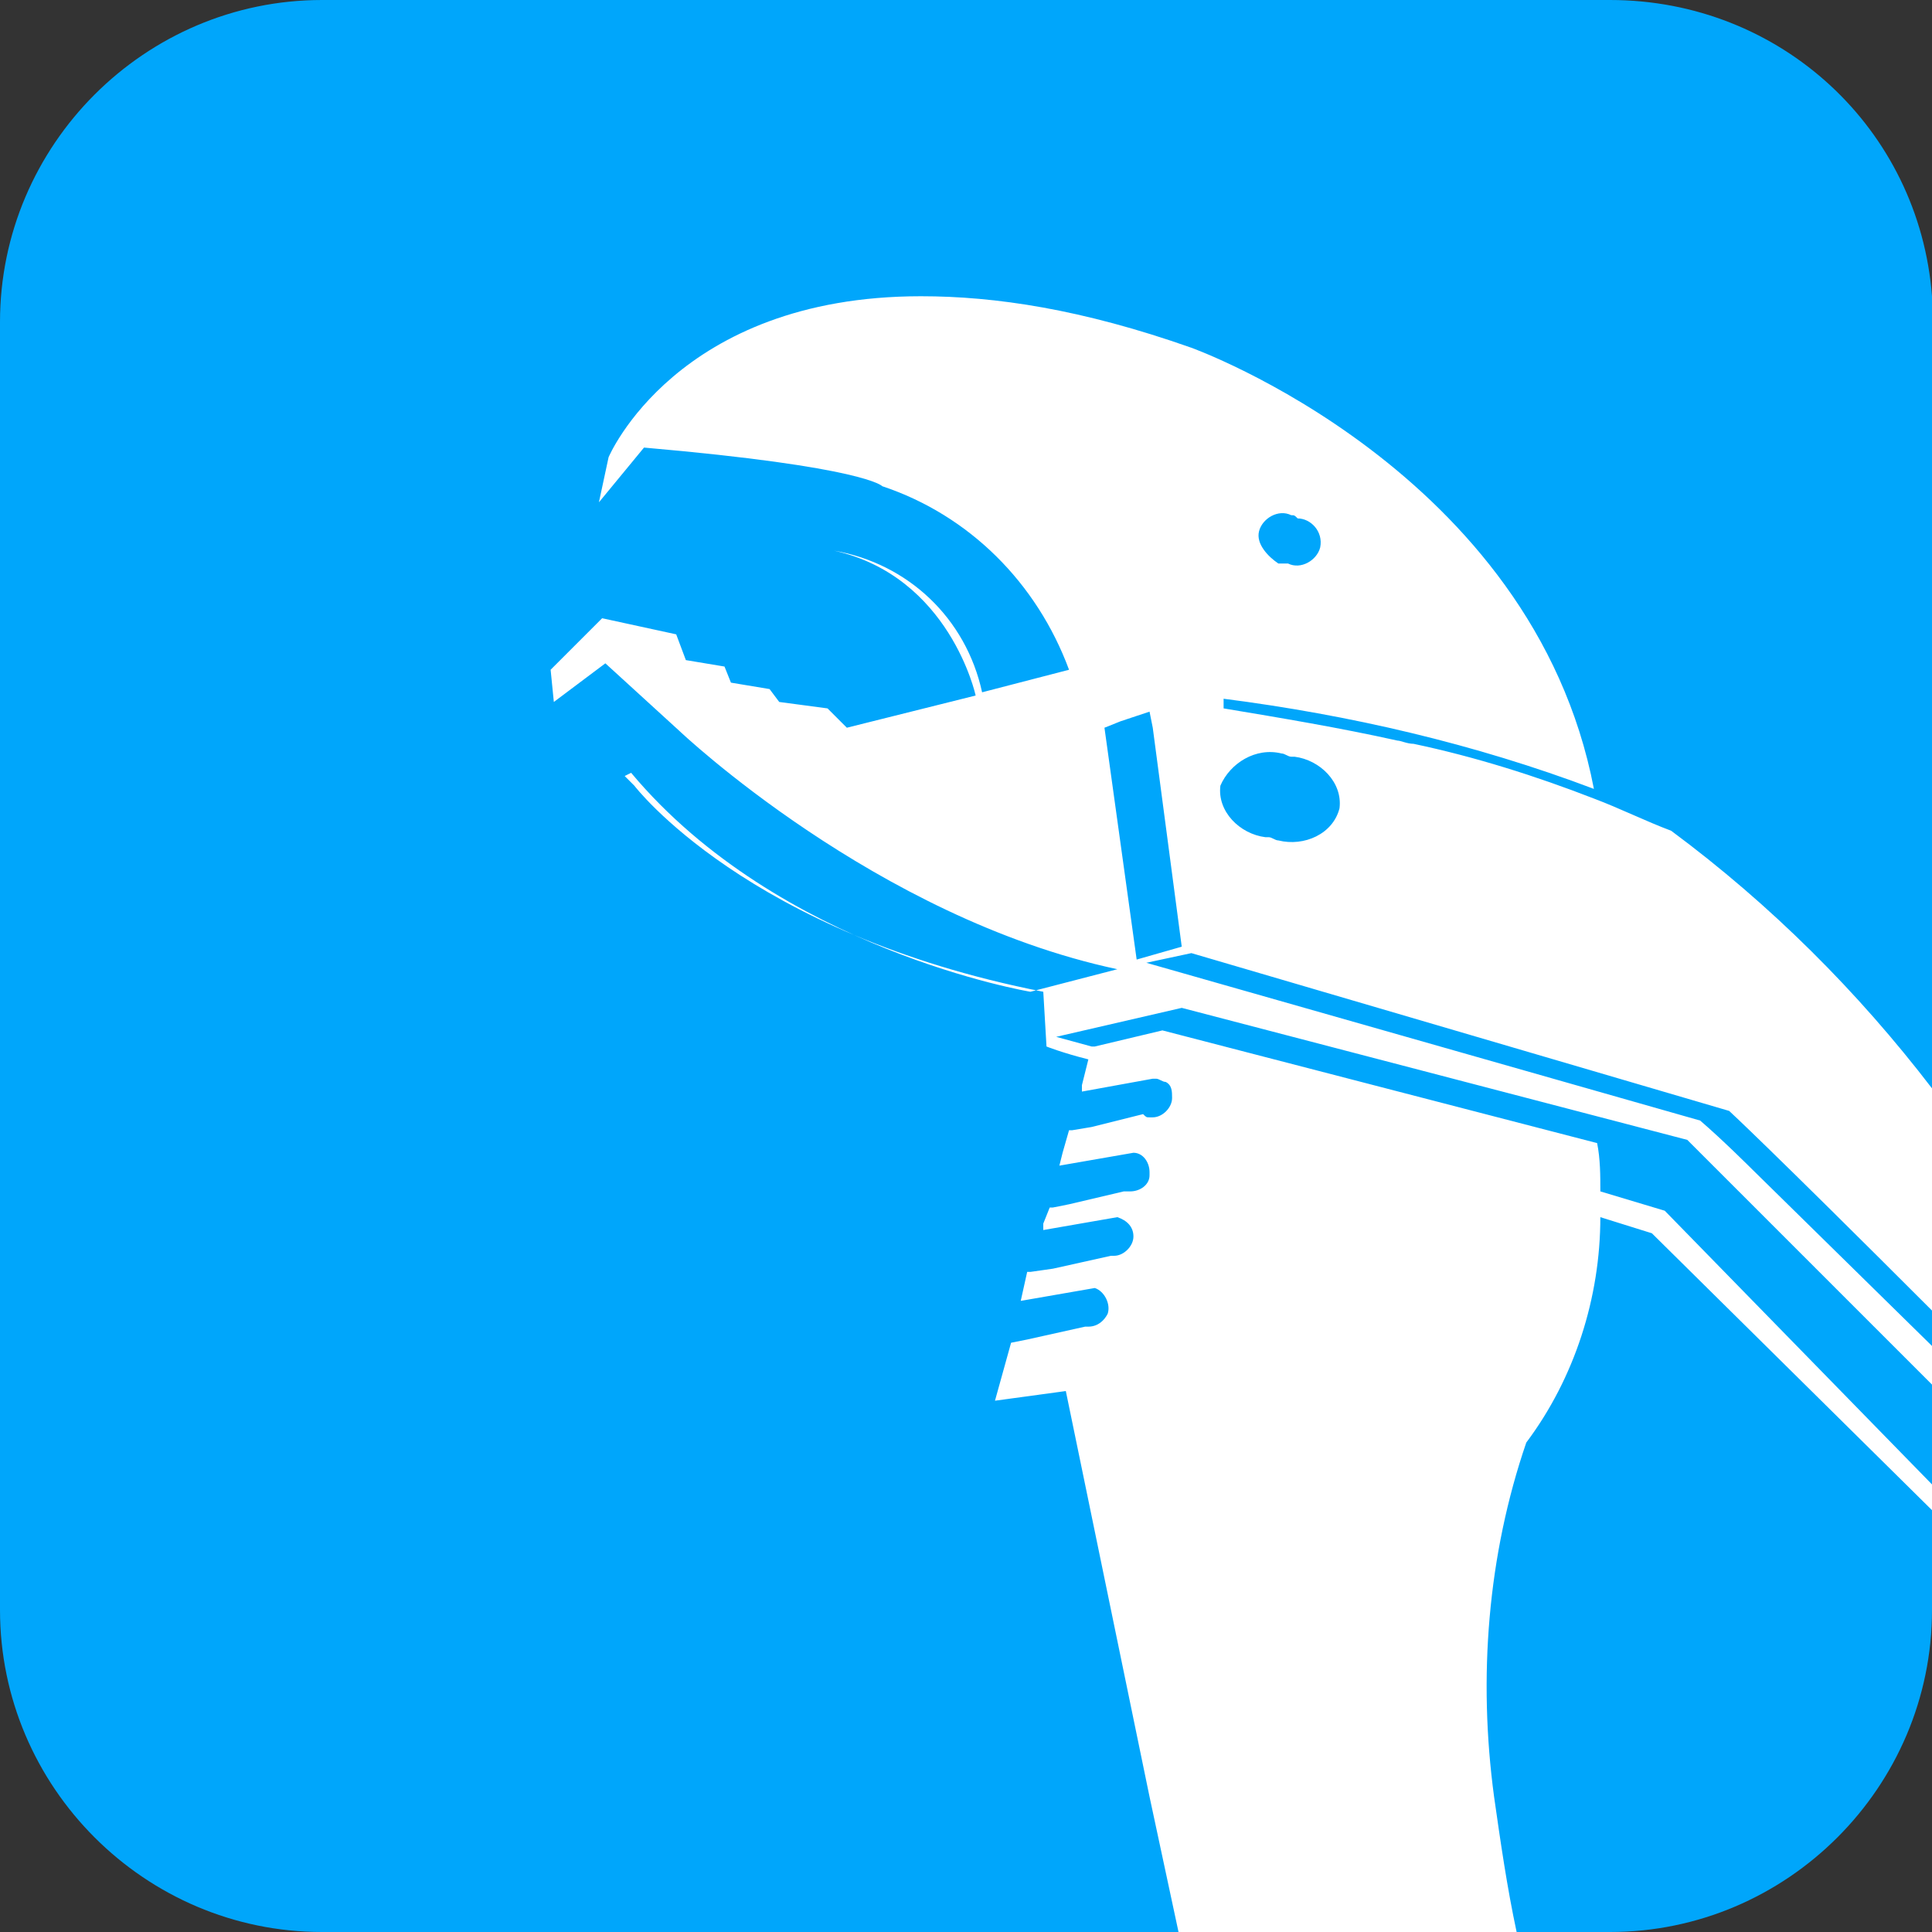
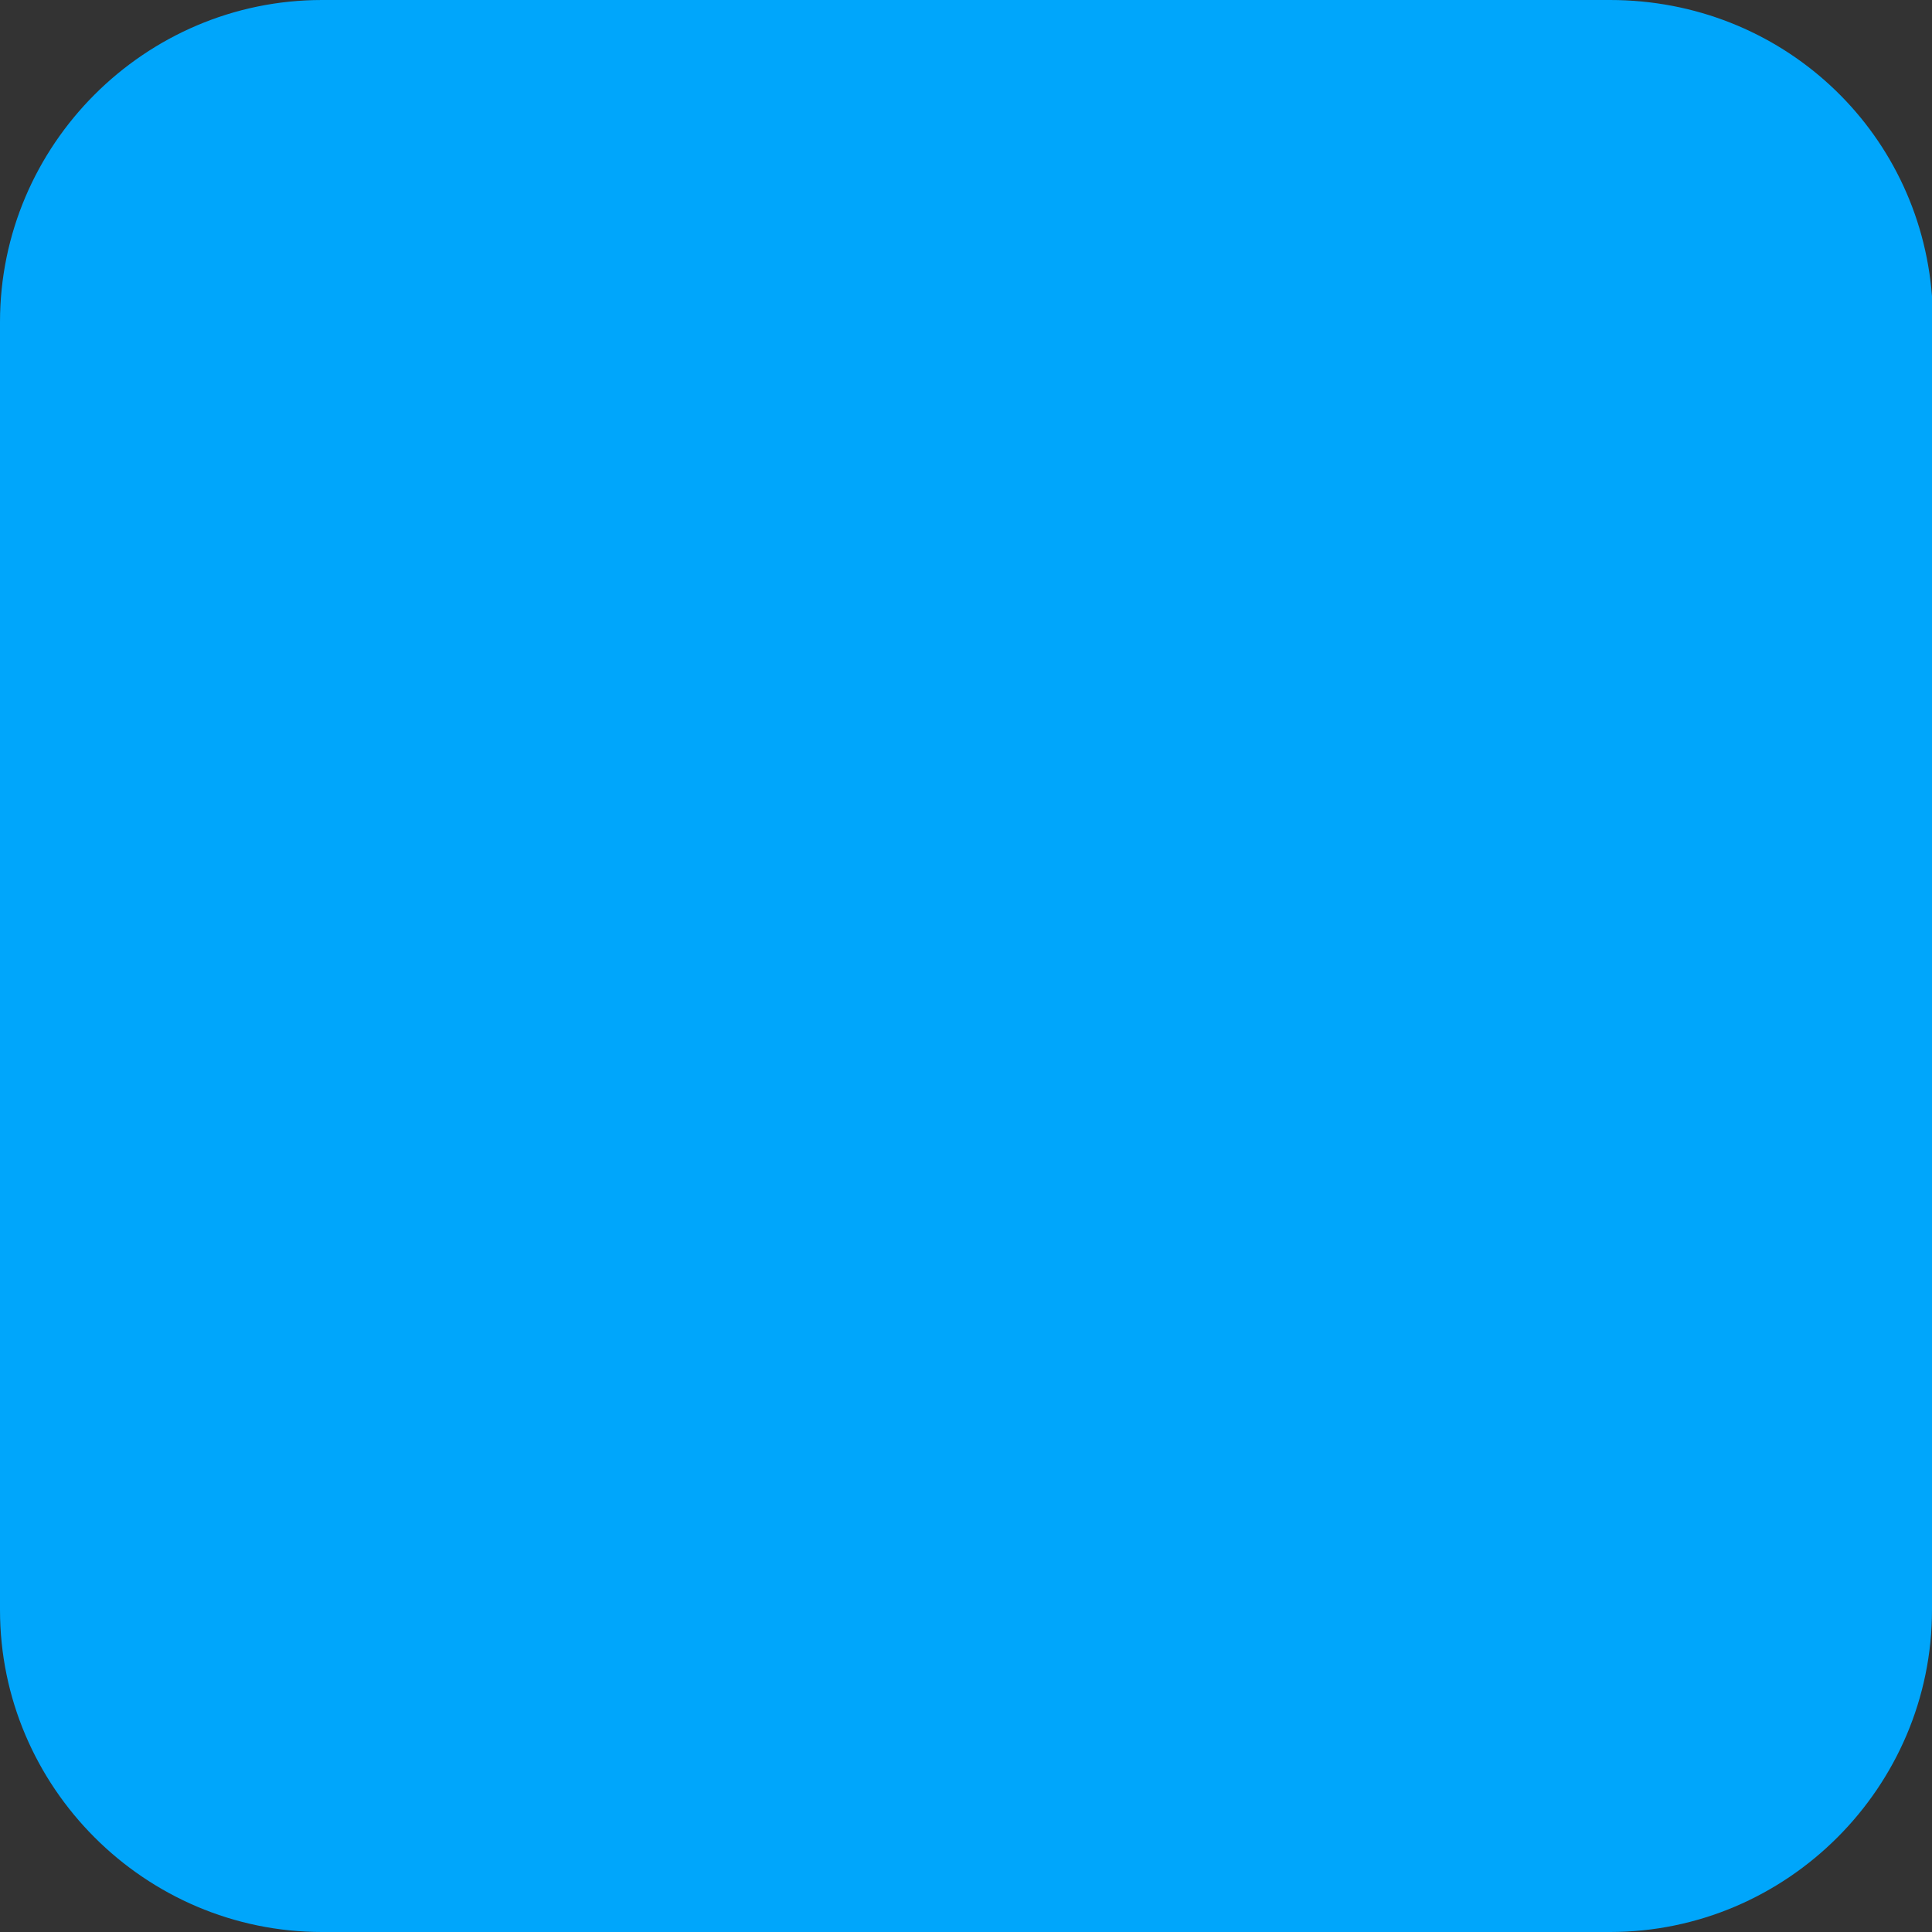
<svg xmlns="http://www.w3.org/2000/svg" version="1.1" id="Laag_1" x="0px" y="0px" viewBox="0 0 60 60" style="enable-background:new 0 0 60 60;" xml:space="preserve">
  <rect x="0" y="0" width="60" height="60" fill="#333333" stroke="none" />
  <style type="text/css">
	.st0{fill:#00A6FB;}
	.st1{fill:#FFFFFF;}
</style>
  <g>
    <path class="st0" d="M60,10v40c0,5.5-4.5,10-10,10H10C4.5,60,0,55.5,0,50V10C0,4.5,4.5,0,10,0h40c5.3,0,9.6,4,10,9.2   C60,9.5,60,9.7,60,10z" />
    <g id="Group_134" transform="translate(0 0)">
-       <path id="Path_73" class="st1" d="M53.7,34.5c0,0,1.2,1.1,6.3,6.2v-6.9c-2.3-3-5-5.7-8.1-8c-0.8-0.3-1.6-0.7-2.4-1    c-1.8-0.7-3.7-1.3-5.6-1.7c-0.2,0-0.4-0.1-0.5-0.1c-1.8-0.4-3.6-0.7-5.4-1l0-0.1l0-0.2c3.9,0.5,7.8,1.4,11.5,2.8    c-1.9-9.9-12.5-13.7-12.5-13.7c-3.4-1.2-6.1-1.6-8.4-1.6c-7.6,0-9.7,5-9.7,5l-0.3,1.4l1.4-1.7c6.9,0.6,7.4,1.2,7.4,1.2    c2.7,0.9,4.8,3,5.8,5.7l-2.7,0.7c-0.5-2.3-2.3-4-4.6-4.4c3.6,0.8,4.4,4.5,4.4,4.5l-4,1L25.7,22l-1.5-0.2l-0.3-0.4l-1.2-0.2    l-0.2-0.5l-1.2-0.2L21,19.7l-2.3-0.5l-1.6,1.6l0.1,1l1.6-1.2l2.3,2.1c0,0,6.1,5.8,13.6,7.4l-2.7,0.7c0,0-7.8-1.3-12.4-6.8    l-0.2,0.1l0.3,0.3c0,0,3.5,4.6,12.7,6.4l0.1,1.7c0,0,0.5,0.2,1.3,0.4c0,0,0,0,0,0l-0.2,0.8v0l0,0.2h0l2.2-0.4l0.1,0    c0.1,0,0.2,0.1,0.3,0.1c0,0,0,0,0,0c0.2,0.1,0.2,0.3,0.2,0.5c0,0.3-0.3,0.6-0.6,0.6h-0.1c-0.1,0-0.1,0-0.2-0.1h0l-1.6,0.4    l-0.6,0.1l-0.1,0L33,35.8l-0.1,0.4h0l2.3-0.4c0.3,0,0.5,0.3,0.5,0.6c0,0,0,0.1,0,0.1c0,0.3-0.3,0.5-0.6,0.5c-0.1,0-0.1,0-0.2,0v0    l-1.7,0.4l0,0l-0.5,0.1h0l-0.1,0L32.4,38l0,0.1l0,0.1h0l2.3-0.4v0c0.3,0.1,0.5,0.3,0.5,0.6c0,0.3-0.3,0.6-0.6,0.6c0,0-0.1,0-0.1,0    c0,0,0,0,0,0l0,0l-1.8,0.4h0L32,39.5l-0.1,0l-0.2,0.9L34,40c0.3,0.1,0.5,0.5,0.4,0.8c-0.1,0.2-0.3,0.4-0.6,0.4c0,0-0.1,0-0.1,0    l-1.8,0.4l-0.5,0.1l-0.5,1.8h0l2.2-0.3l2.6,12.6l0.9,4.2h10.5c-0.3-1.4-0.5-2.8-0.7-4.2c-0.5-3.7-0.2-7.5,1-11    c1.5-2,2.3-4.5,2.3-7l1.6,0.5l8.7,8.6v-0.8l-8.3-8.5l-2-0.6c0-0.5,0-1-0.1-1.5L36.1,32v0L34,32.5h0l-0.1,0l0,0h0l-1.1-0.3l3.9-0.9    l15.7,4.1L60,43v-1.2l-5.6-5.5c0,0-0.9-0.9-1.6-1.5l-17.2-4.9l1.4-0.3L53.7,34.5z M39.1,16.5c0.1-0.4,0.6-0.7,1-0.5    c0.1,0,0.1,0,0.2,0.1h0c0.4,0,0.8,0.4,0.7,0.9c-0.1,0.4-0.6,0.7-1,0.5c-0.1,0-0.1,0-0.2,0c0,0-0.1,0-0.1,0    C39.4,17.3,39,16.9,39.1,16.5L39.1,16.5z M39.8,23.4c0.1,0,0.2,0.1,0.3,0.1c0,0,0.1,0,0.1,0c0.8,0.1,1.5,0.8,1.4,1.6    c-0.2,0.8-1.1,1.2-1.9,1c-0.1,0-0.2-0.1-0.3-0.1c0,0-0.1,0-0.1,0c-0.8-0.1-1.5-0.8-1.4-1.6C38.2,23.7,39,23.2,39.8,23.4z     M35.3,29.8l-1-7.2l0.5-0.2l0.9-0.3l0.1,0.5l0.9,6.8L35.3,29.8z" />
-     </g>
+       </g>
  </g>
</svg>